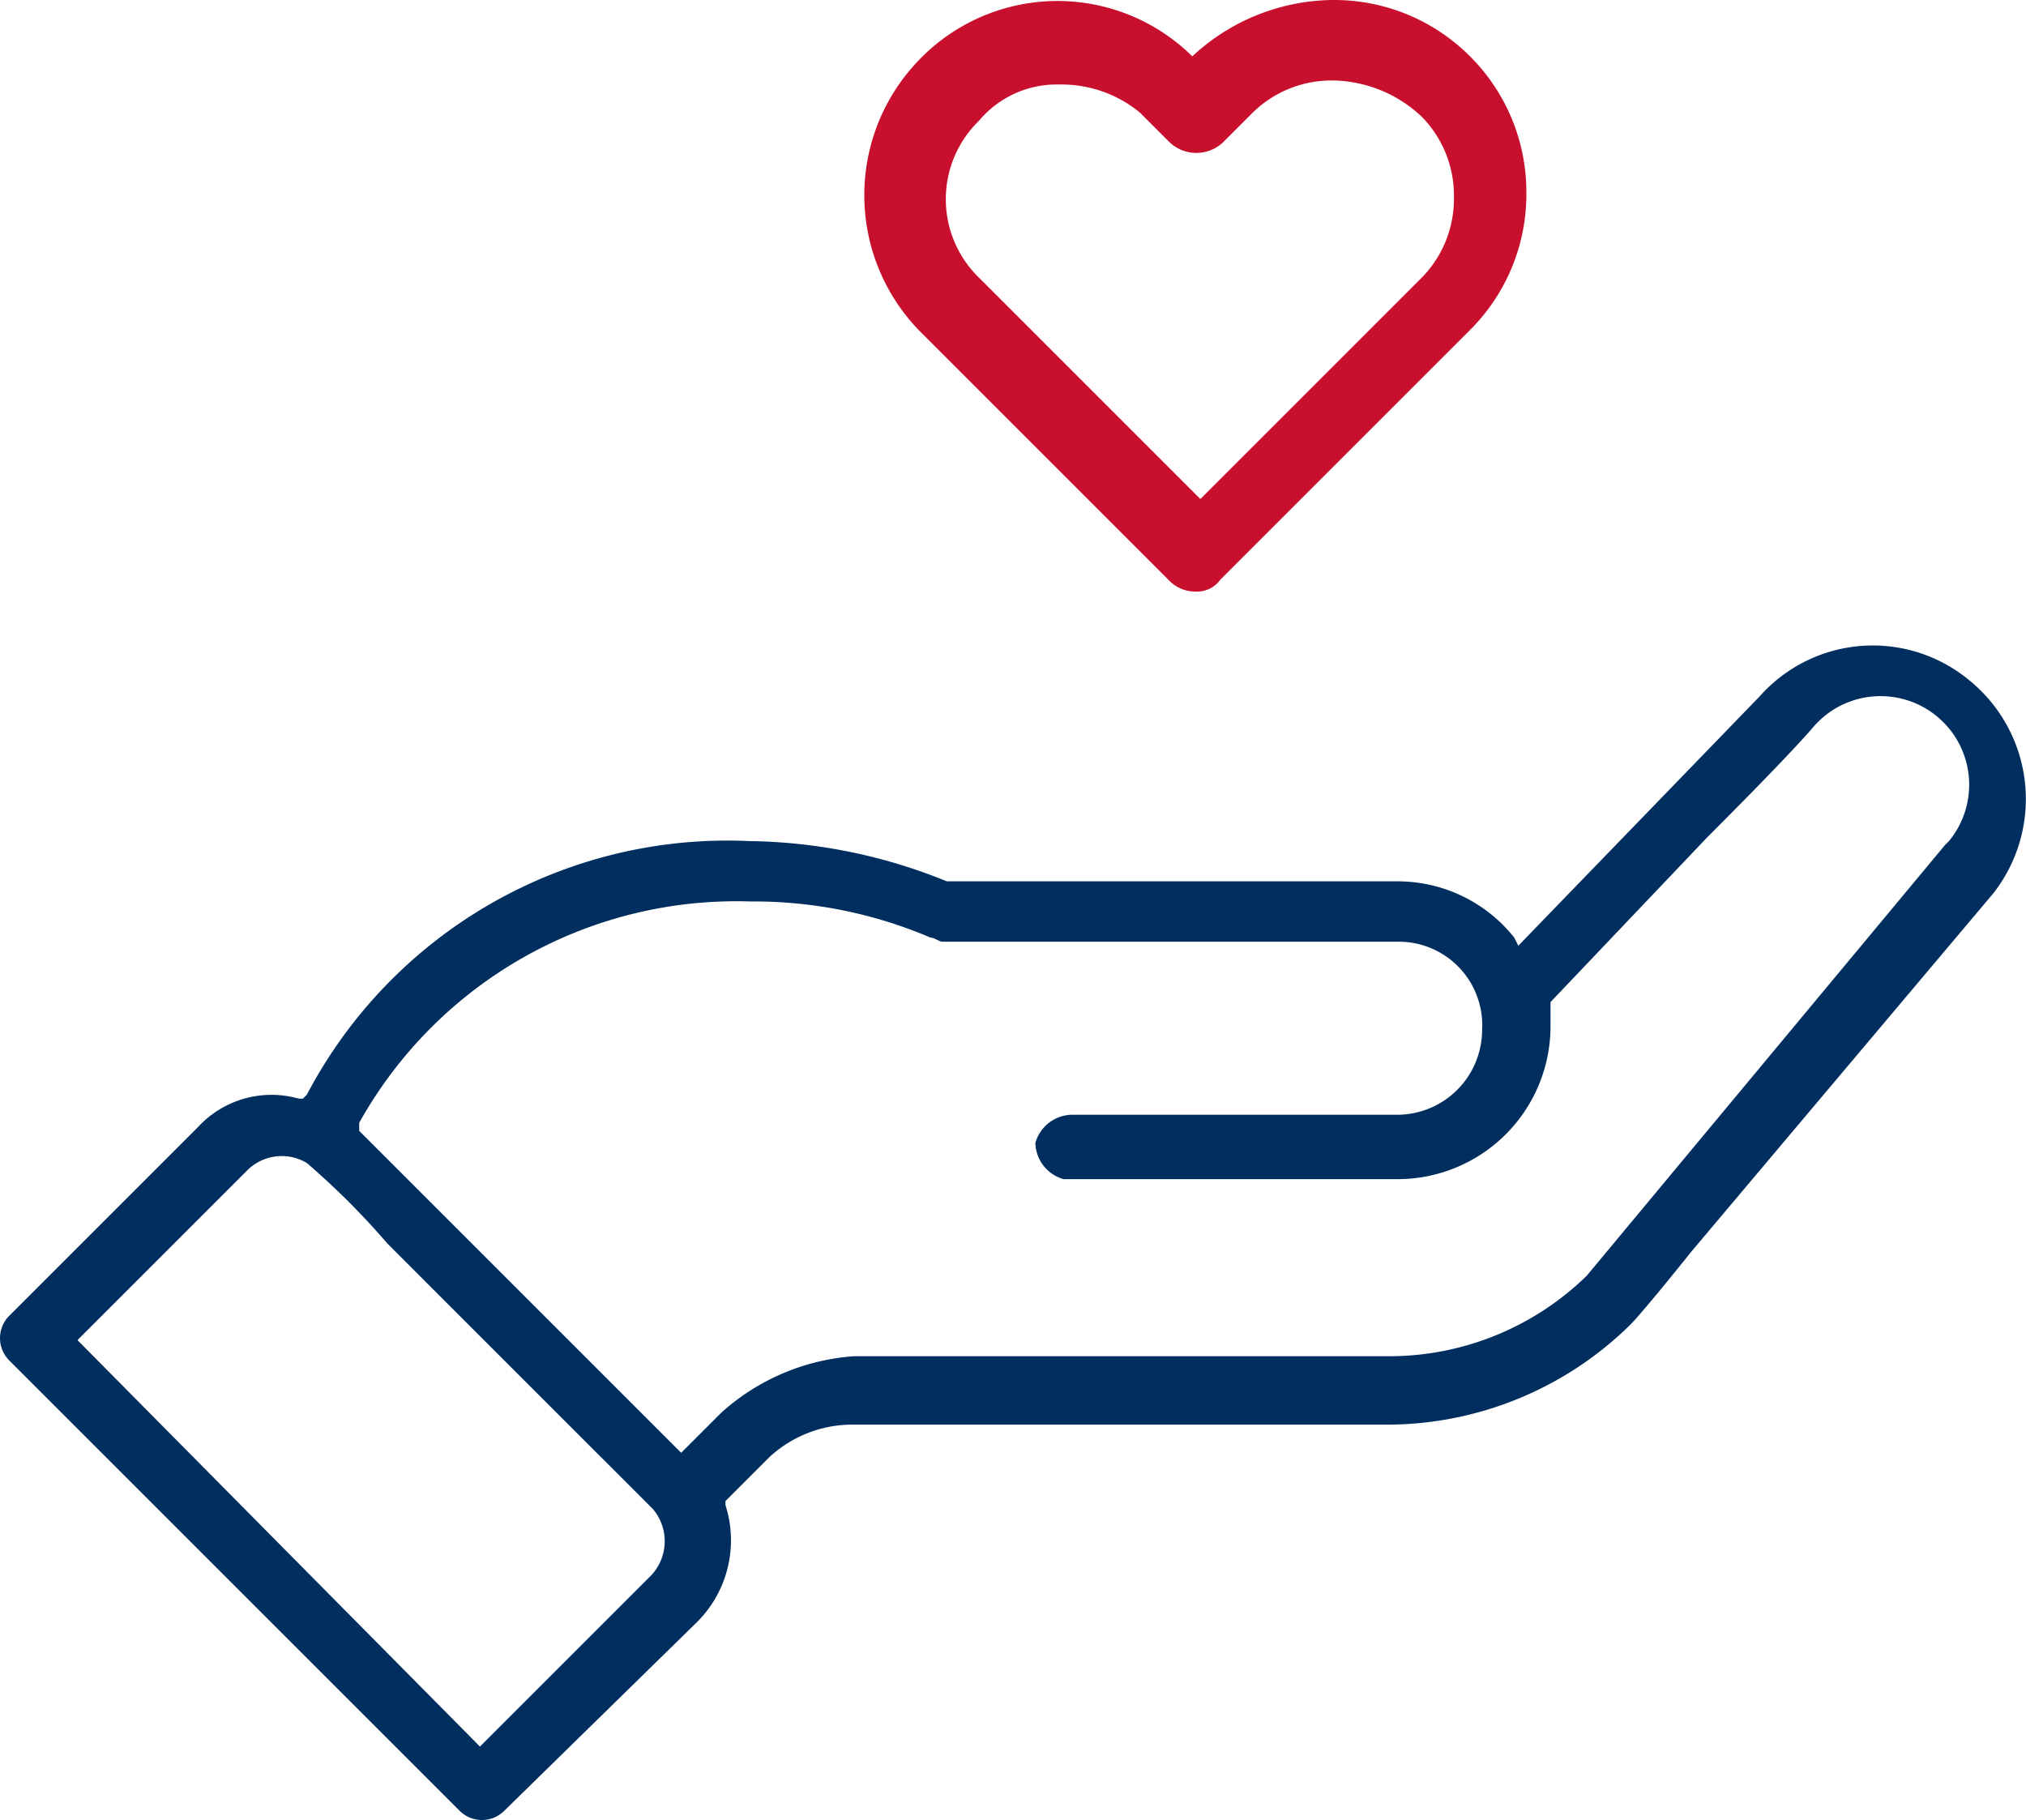
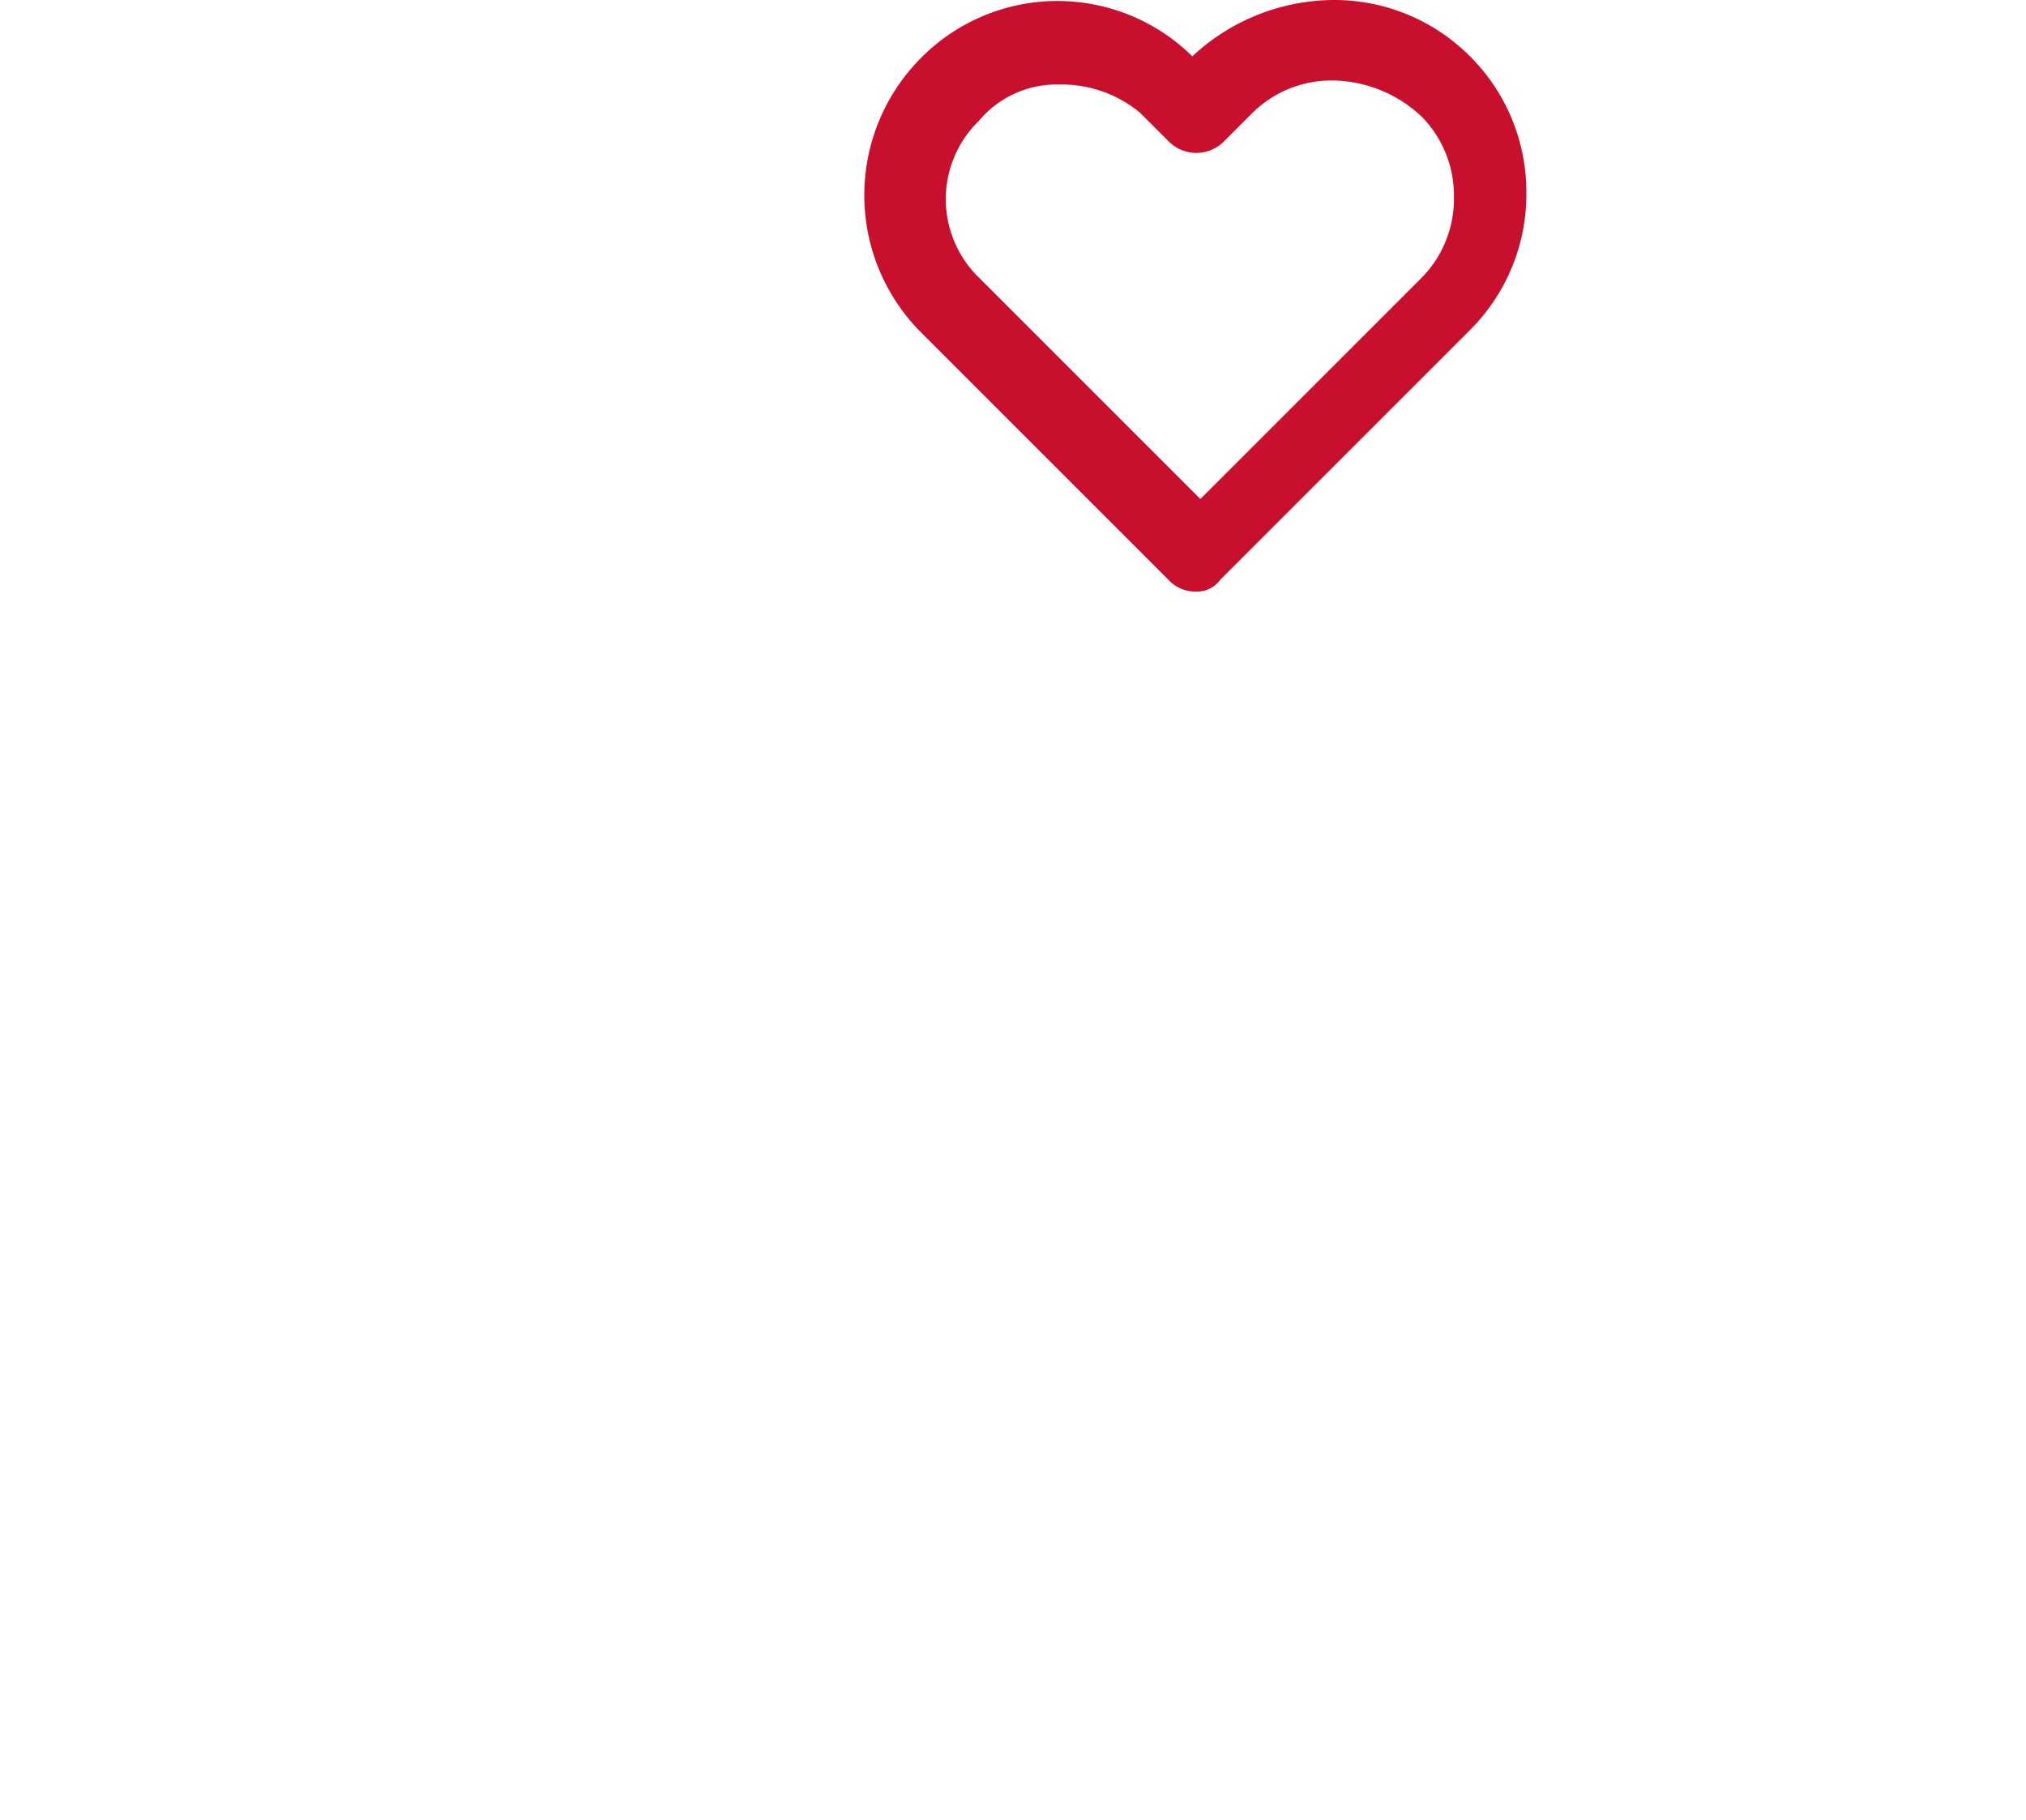
<svg xmlns="http://www.w3.org/2000/svg" width="50.339" height="45.225" viewBox="0 0 50.339 45.225">
  <g id="bonus" transform="translate(-0.075 1)">
    <g id="Path_1632">
-       <path id="Path_6988" data-name="Path 6988" d="M21.3,34.4H34.5a8.625,8.625,0,0,0,6.1-2.5s.3-.3,1.5-1.8l7.5-8.9a3.8,3.8,0,0,0-.6-5.3,3.756,3.756,0,0,0-5.2.4l-6,6.2-.1-.2a3.7,3.7,0,0,0-2.9-1.4H23.6a13.394,13.394,0,0,0-4.9-1h0a11.8,11.8,0,0,0-11,6.3l-.1.1H7.5A2.485,2.485,0,0,0,5,27L.3,31.7a.785.785,0,0,0,0,1.1L11.5,44a.785.785,0,0,0,1.1,0l4.8-4.7a2.866,2.866,0,0,0,.7-2.9v-.1l1.1-1.1a3.037,3.037,0,0,1,2.1-.8Zm-5.1,3.8L12,42.4,2,32.3l4.2-4.2a1.212,1.212,0,0,1,1.5-.2,18.883,18.883,0,0,1,2,2l6.6,6.6A1.238,1.238,0,0,1,16.2,38.2ZM18,34.1l-1,1-8-8v-.2a10.727,10.727,0,0,1,9.7-5.5h.1a11.174,11.174,0,0,1,4.4.9c.1,0,.2.1.3.1H34.8a2.075,2.075,0,0,1,2.1,2.2,2.112,2.112,0,0,1-2.1,2.1H26.7a.961.961,0,0,0-.9.7.961.961,0,0,0,.7.9h8.3a3.8,3.8,0,0,0,3.8-3.8v-.6l3.9-4.1c2.1-2.1,2.6-2.7,2.6-2.7a2.2,2.2,0,1,1,3.4,2.8h0l-.1.1L39.5,30.7a7.028,7.028,0,0,1-5,2H21.3A5.5,5.5,0,0,0,18,34.1Z" fill="#002e5f" />
-     </g>
+       </g>
    <g id="Icon_feather-heart">
      <path id="Path_6989" data-name="Path 6989" d="M29.8,13.7a.908.908,0,0,1-.7-.3L22.9,7.2a4.831,4.831,0,0,1,0-6.7A4.77,4.77,0,0,1,29.7.4h0A5.179,5.179,0,0,1,33.2-1h0A4.762,4.762,0,0,1,36.6.4h0A4.762,4.762,0,0,1,38,3.8a4.762,4.762,0,0,1-1.4,3.4l-6.2,6.2A.713.713,0,0,1,29.8,13.7ZM26.4,1.1h0a2.518,2.518,0,0,0-2,.9,2.717,2.717,0,0,0,0,3.9l5.5,5.5,5.5-5.5a2.792,2.792,0,0,0,.8-2,2.792,2.792,0,0,0-.8-2h0A3.281,3.281,0,0,0,33.2,1h0a2.792,2.792,0,0,0-2,.8l-.7.7a.967.967,0,0,1-1.4,0l-.7-.7A3.057,3.057,0,0,0,26.4,1.1Z" fill="#c8102e" />
    </g>
  </g>
</svg>